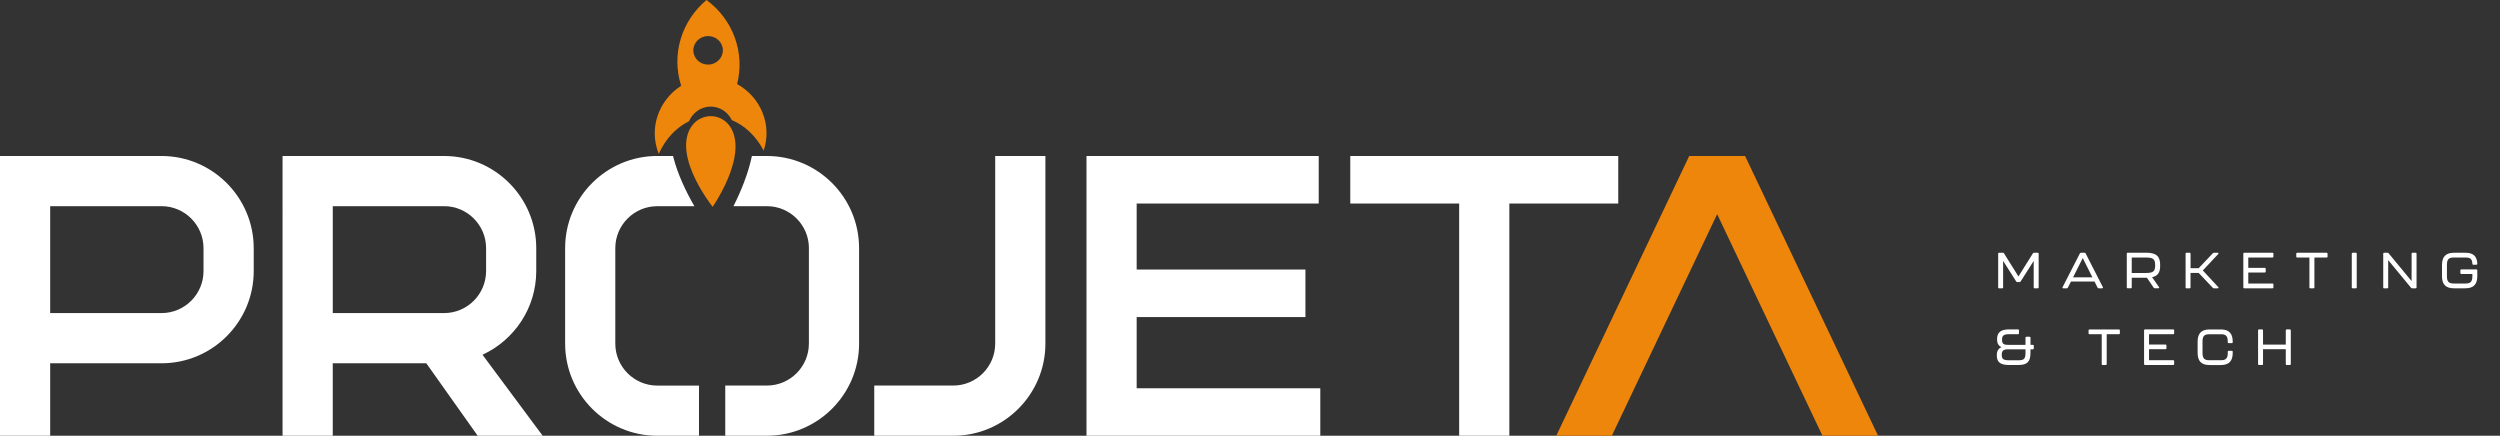
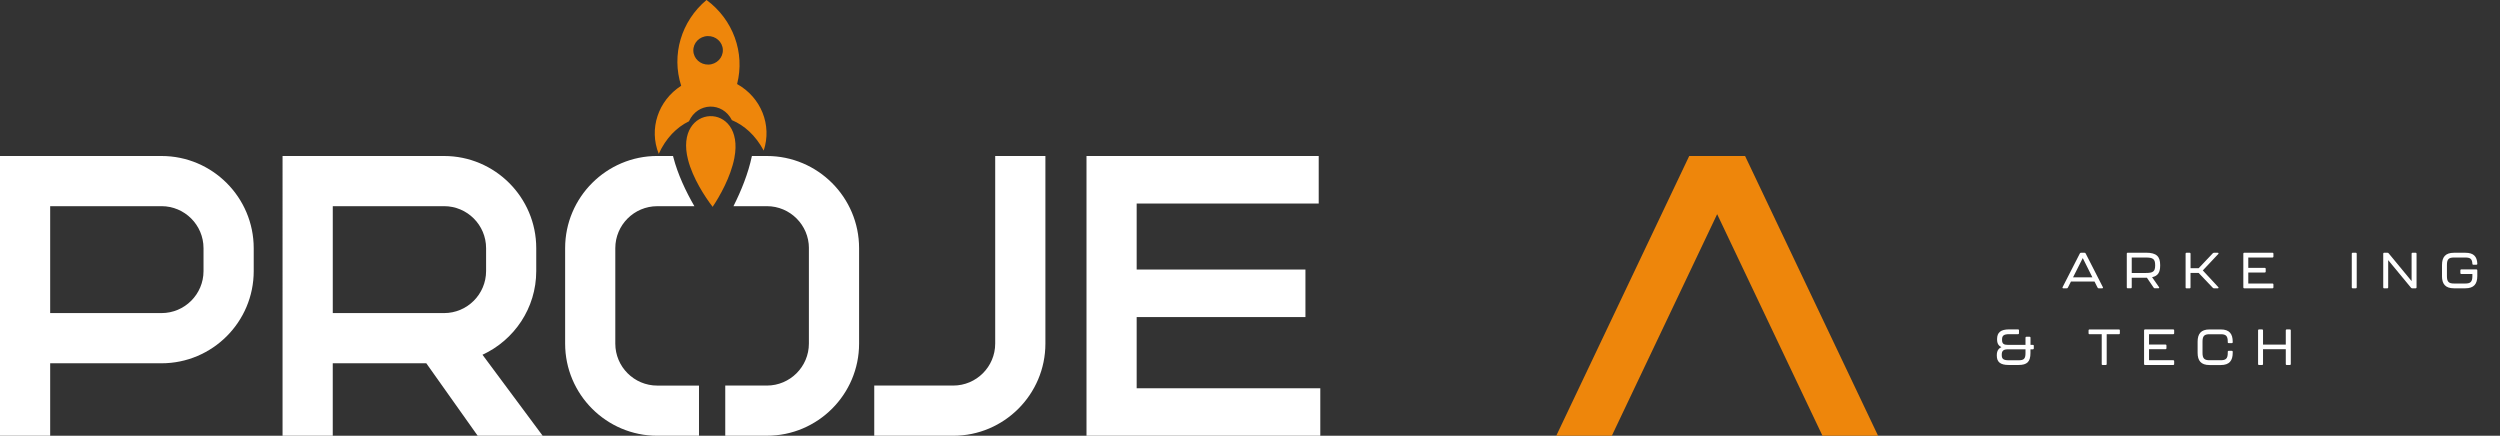
<svg xmlns="http://www.w3.org/2000/svg" id="uuid-99794e7a-df22-4247-8757-3bcf2468dbfa" data-name="Camada 1" viewBox="0 0 913.81 159.28">
  <rect x="0" y="0" width="913.81" height="159.28" fill="#333333" stroke="none" />
  <defs>
    <style>      .uuid-0fe2e26c-e92a-4dcb-9c87-8a991e40e577 {        fill-rule: evenodd;      }      .uuid-0fe2e26c-e92a-4dcb-9c87-8a991e40e577, .uuid-68c0adfd-0398-4953-bef8-fac441e4e7a3, .uuid-085e8aba-8d87-4c8c-bd6a-6a49d6df3333 {        stroke-width: 0px;      }      .uuid-0fe2e26c-e92a-4dcb-9c87-8a991e40e577, .uuid-085e8aba-8d87-4c8c-bd6a-6a49d6df3333 {        fill: #ee860b;      }      .uuid-68c0adfd-0398-4953-bef8-fac441e4e7a3 {        fill: #fff;      }    </style>
  </defs>
  <g>
    <g>
      <path class="uuid-68c0adfd-0398-4953-bef8-fac441e4e7a3" d="m92.74,90.72v8.38c0,18.58-15.12,33.69-33.7,33.69H18.34v26.49H0V57.02h59.04c18.58,0,33.69,15.11,33.7,33.69m-18.35,0c0-8.46-6.89-15.35-15.35-15.35H18.34v39.08h40.7c8.46,0,15.35-6.88,15.35-15.35v-8.38Z" />
      <path class="uuid-68c0adfd-0398-4953-bef8-fac441e4e7a3" d="m198.36,159.27h-23.76l-18.78-26.49h-34.19v26.49h-18.35V57.02h59.04c18.58,0,33.69,15.12,33.69,33.69v8.37c0,13.56-8.07,25.25-19.65,30.59l21.99,29.6Zm-20.68-60.18v-8.38c0-8.46-6.89-15.35-15.35-15.35h-40.69v39.08h40.69c8.46,0,15.34-6.88,15.35-15.35Z" />
      <path class="uuid-68c0adfd-0398-4953-bef8-fac441e4e7a3" d="m253.81,75.37h-13.57c-8.45,0-15.33,6.88-15.33,15.33v34.91c0,8.45,6.88,15.33,15.33,15.33h15.26v18.34h-15.25c-18.57,0-33.68-15.11-33.68-33.68v-34.91c0-18.56,15.11-33.68,33.68-33.68h5.76c.04.15.07.3.11.46,1.62,6.25,4.57,12.49,7.69,17.89m41.87,15.35c0-8.46-6.89-15.35-15.35-15.35h-12.23c2.8-5.56,5.42-11.98,6.74-18.34h5.49c18.58,0,33.69,15.11,33.69,33.69v34.87c0,18.58-15.12,33.69-33.69,33.69h-15.23v-18.34h15.22c8.46,0,15.35-6.89,15.35-15.35v-34.87Z" />
      <path class="uuid-68c0adfd-0398-4953-bef8-fac441e4e7a3" d="m382.12,57.02v68.58c0,18.56-15.11,33.68-33.68,33.68h-28.88v-18.35h.2s28.68,0,28.68,0c8.45,0,15.33-6.88,15.33-15.33V57.02h18.34Z" />
      <polygon class="uuid-68c0adfd-0398-4953-bef8-fac441e4e7a3" points="482.6 141.91 482.6 159.28 397.14 159.28 397.14 57.02 482.02 57.02 482.02 74.39 415.48 74.39 415.48 98.52 477.17 98.52 477.17 115.89 415.48 115.89 415.48 141.91 482.6 141.91" />
-       <polygon class="uuid-68c0adfd-0398-4953-bef8-fac441e4e7a3" points="591.51 57.02 591.51 74.39 551.7 74.39 551.7 159.28 533.36 159.28 533.36 74.39 493.56 74.39 493.56 57.02 591.51 57.02" />
      <polygon class="uuid-085e8aba-8d87-4c8c-bd6a-6a49d6df3333" points="686.48 159.28 666.16 159.28 627.66 78.28 589.16 159.28 568.85 159.28 617.45 57.02 637.87 57.02 686.48 159.28" />
    </g>
    <g>
      <path class="uuid-0fe2e26c-e92a-4dcb-9c87-8a991e40e577" d="m240.79,56.24c-3.67-9.11-.25-19.47,8.2-24.89-3.64-11.28,0-23.6,9.26-31.36,9.72,7.17,14.11,19.24,11.18,30.73,8.77,4.88,12.82,15.01,9.72,24.33-2.94-5.54-7.09-9.24-11.63-11.14-3.44-6.8-12.58-6.52-15.69.43-4.47,2.16-8.42,6.13-11.04,11.89m17.87-43.04c2.99-.09,5.47,2.16,5.56,5.04.09,2.87-2.25,5.29-5.24,5.38-2.98.09-5.46-2.17-5.55-5.05-.09-2.88,2.25-5.28,5.23-5.37Z" />
      <path class="uuid-0fe2e26c-e92a-4dcb-9c87-8a991e40e577" d="m260.48,75.6c-2.8-3.65-7.23-10.41-8.98-17.18-5.34-20.69,21.01-21.67,16.92-.63-1.34,6.89-5.34,13.96-7.93,17.81" />
    </g>
  </g>
  <g>
-     <path class="uuid-68c0adfd-0398-4953-bef8-fac441e4e7a3" d="m730.38,105.02v-12.27c0-.24.13-.37.37-.37h1.33c.2,0,.33.06.44.24l5.27,8.44,5.27-8.44c.11-.18.24-.24.44-.24h1.31c.24,0,.37.13.37.37v12.27c0,.24-.13.37-.37.37h-1.07c-.24,0-.37-.13-.37-.37v-9.65l-4.77,7.5c-.11.18-.26.24-.44.24h-.76c-.2,0-.33-.06-.44-.24l-4.77-7.51v9.67c0,.24-.13.37-.37.37h-1.07c-.24,0-.37-.13-.37-.37Z" />
    <path class="uuid-68c0adfd-0398-4953-bef8-fac441e4e7a3" d="m766.7,105.11l-1.1-2.19h-8.62l-1.12,2.21c-.09.18-.22.26-.42.26h-1.23c-.28,0-.4-.18-.28-.44l6.3-12.3c.09-.18.22-.26.42-.26h1.29c.2,0,.33.07.42.26l6.28,12.3c.13.26,0,.44-.28.44h-1.23c-.2,0-.33-.09-.42-.28Zm-1.88-3.74l-3.52-7.04-3.55,7.04h7.07Z" />
    <path class="uuid-68c0adfd-0398-4953-bef8-fac441e4e7a3" d="m786.64,101.33l2.52,3.61c.17.24.06.44-.24.44h-1.27c-.18,0-.33-.07-.44-.24l-2.47-3.63h-5.54v3.5c0,.24-.13.37-.37.37h-1.07c-.24,0-.37-.13-.37-.37v-12.27c0-.24.13-.37.37-.37h6.67c3.87,0,5.16,1.42,5.16,4.49v.22c0,2.36-.74,3.78-2.95,4.24Zm1.12-4.44c0-2.27-.85-2.76-3.44-2.76h-5.12v5.65h5.12c2.58,0,3.44-.48,3.44-2.71v-.18Z" />
    <path class="uuid-68c0adfd-0398-4953-bef8-fac441e4e7a3" d="m798.89,105.02v-12.27c0-.24.13-.37.37-.37h1.07c.24,0,.37.13.37.37v5.29h2.96l5.16-5.45c.13-.13.28-.2.46-.2h1.34c.31,0,.42.22.2.46l-5.64,6,5.64,6.08c.22.24.11.46-.2.46h-1.33c-.18,0-.33-.06-.46-.2l-5.18-5.43h-2.96v5.27c0,.24-.13.37-.37.37h-1.07c-.24,0-.37-.13-.37-.37Z" />
    <path class="uuid-68c0adfd-0398-4953-bef8-fac441e4e7a3" d="m819.99,105.02v-12.27c0-.24.13-.37.37-.37h10.26c.24,0,.37.13.37.37v1.01c0,.24-.13.37-.37.37h-8.82v3.78h6c.24,0,.37.13.37.37v.96c0,.24-.13.37-.37.37h-6v4.03h8.82c.24,0,.37.13.37.37v1.01c0,.24-.13.37-.37.37h-10.26c-.24,0-.37-.13-.37-.37Z" />
-     <path class="uuid-68c0adfd-0398-4953-bef8-fac441e4e7a3" d="m844.15,105.02v-10.88h-4.44c-.24,0-.37-.13-.37-.37v-1.01c0-.24.13-.37.37-.37h10.7c.24,0,.37.13.37.37v1.01c0,.24-.13.37-.37.37h-4.44v10.88c0,.24-.13.37-.37.37h-1.09c-.24,0-.37-.13-.37-.37Z" />
    <path class="uuid-68c0adfd-0398-4953-bef8-fac441e4e7a3" d="m859.63,105.02v-12.27c0-.24.13-.37.37-.37h1.07c.24,0,.37.13.37.37v12.27c0,.24-.13.37-.37.37h-1.07c-.24,0-.37-.13-.37-.37Z" />
    <path class="uuid-68c0adfd-0398-4953-bef8-fac441e4e7a3" d="m871.13,105.02v-12.27c0-.24.13-.37.37-.37h1.16c.18,0,.35.07.46.22l8.38,10.15v-10c0-.24.13-.37.37-.37h1.07c.24,0,.37.13.37.37v12.27c0,.24-.13.37-.37.37h-1.2c-.18,0-.35-.07-.46-.22l-8.34-10.09v9.95c0,.24-.13.37-.37.37h-1.07c-.24,0-.37-.13-.37-.37Z" />
    <path class="uuid-68c0adfd-0398-4953-bef8-fac441e4e7a3" d="m892.61,100.91v-4.03c0-2.87,1.2-4.49,4.37-4.49h4.18c3.02,0,4.25,1.38,4.36,4.01,0,.24-.13.37-.37.37h-1.07c-.22,0-.37-.13-.37-.37-.09-1.77-.79-2.27-2.56-2.27h-4.18c-1.86,0-2.56.59-2.56,2.69v4.14c0,2.08.72,2.67,2.56,2.67h4.18c1.84,0,2.56-.59,2.56-2.67v-.81h-4.02c-.24,0-.37-.13-.37-.37v-.94c0-.24.13-.37.37-.37h5.45c.24,0,.37.13.37.37v2.06c0,2.85-1.2,4.48-4.36,4.48h-4.18c-3.17,0-4.37-1.62-4.37-4.48Z" />
    <path class="uuid-68c0adfd-0398-4953-bef8-fac441e4e7a3" d="m743.4,126.44v.88c0,.24-.13.37-.37.37h-.85v1.34c0,3.2-1.22,4.38-4.36,4.38h-3.59c-3.04,0-4.35-1.07-4.35-3.43v-.17c0-1.88.92-2.56,1.68-2.93-.75-.37-1.58-.99-1.58-2.8v-.18c.02-2.38,1.34-3.5,4.38-3.5h3.26c.24,0,.37.13.37.37v1.01c0,.24-.13.37-.37.37h-3.2c-1.92,0-2.62.48-2.62,1.9v.26c0,1.34.66,1.75,2.14,1.75h6.43v-2.6c0-.24.13-.37.37-.37h1.09c.24,0,.37.13.37.37v2.6h.85c.24,0,.37.13.37.37Zm-3.04,1.25h-6.48c-1.51,0-2.19.52-2.19,1.9v.24c0,1.42.7,1.86,2.6,1.86h3.54c1.93,0,2.54-.53,2.54-2.65v-1.34Z" />
    <path class="uuid-68c0adfd-0398-4953-bef8-fac441e4e7a3" d="m768.23,133.05v-10.88h-4.44c-.24,0-.37-.13-.37-.37v-1.01c0-.24.13-.37.37-.37h10.7c.24,0,.37.13.37.37v1.01c0,.24-.13.37-.37.37h-4.44v10.88c0,.24-.13.37-.37.37h-1.09c-.24,0-.37-.13-.37-.37Z" />
    <path class="uuid-68c0adfd-0398-4953-bef8-fac441e4e7a3" d="m783.71,133.05v-12.27c0-.24.13-.37.37-.37h10.26c.24,0,.37.13.37.37v1.01c0,.24-.13.37-.37.37h-8.82v3.78h6c.24,0,.37.13.37.37v.96c0,.24-.13.37-.37.37h-6v4.03h8.82c.24,0,.37.13.37.37v1.01c0,.24-.13.37-.37.37h-10.26c-.24,0-.37-.13-.37-.37Z" />
    <path class="uuid-68c0adfd-0398-4953-bef8-fac441e4e7a3" d="m803.28,128.94v-4.03c0-2.87,1.2-4.49,4.36-4.49h4.11c3.17,0,4.36,1.62,4.36,4.49v.15c0,.24-.13.37-.37.37h-1.07c-.24,0-.37-.11-.37-.29v-.28c0-2.1-.7-2.69-2.56-2.69h-4.11c-1.86,0-2.56.59-2.56,2.69v4.14c0,2.08.72,2.67,2.56,2.67h4.11c1.84,0,2.56-.59,2.56-2.67v-.4c0-.24.13-.37.37-.37h1.07c.24,0,.37.13.37.35v.37c0,2.85-1.2,4.48-4.36,4.48h-4.11c-3.17,0-4.36-1.62-4.36-4.48Z" />
    <path class="uuid-68c0adfd-0398-4953-bef8-fac441e4e7a3" d="m825.38,133.05v-12.27c0-.24.13-.37.37-.37h1.07c.24,0,.37.13.37.37v5.18h8.32v-5.18c0-.24.13-.37.37-.37h1.09c.24,0,.37.13.37.37v12.27c0,.24-.13.37-.37.37h-1.09c-.24,0-.37-.13-.37-.37v-5.42h-8.32v5.42c0,.24-.13.37-.37.37h-1.07c-.24,0-.37-.13-.37-.37Z" />
  </g>
</svg>